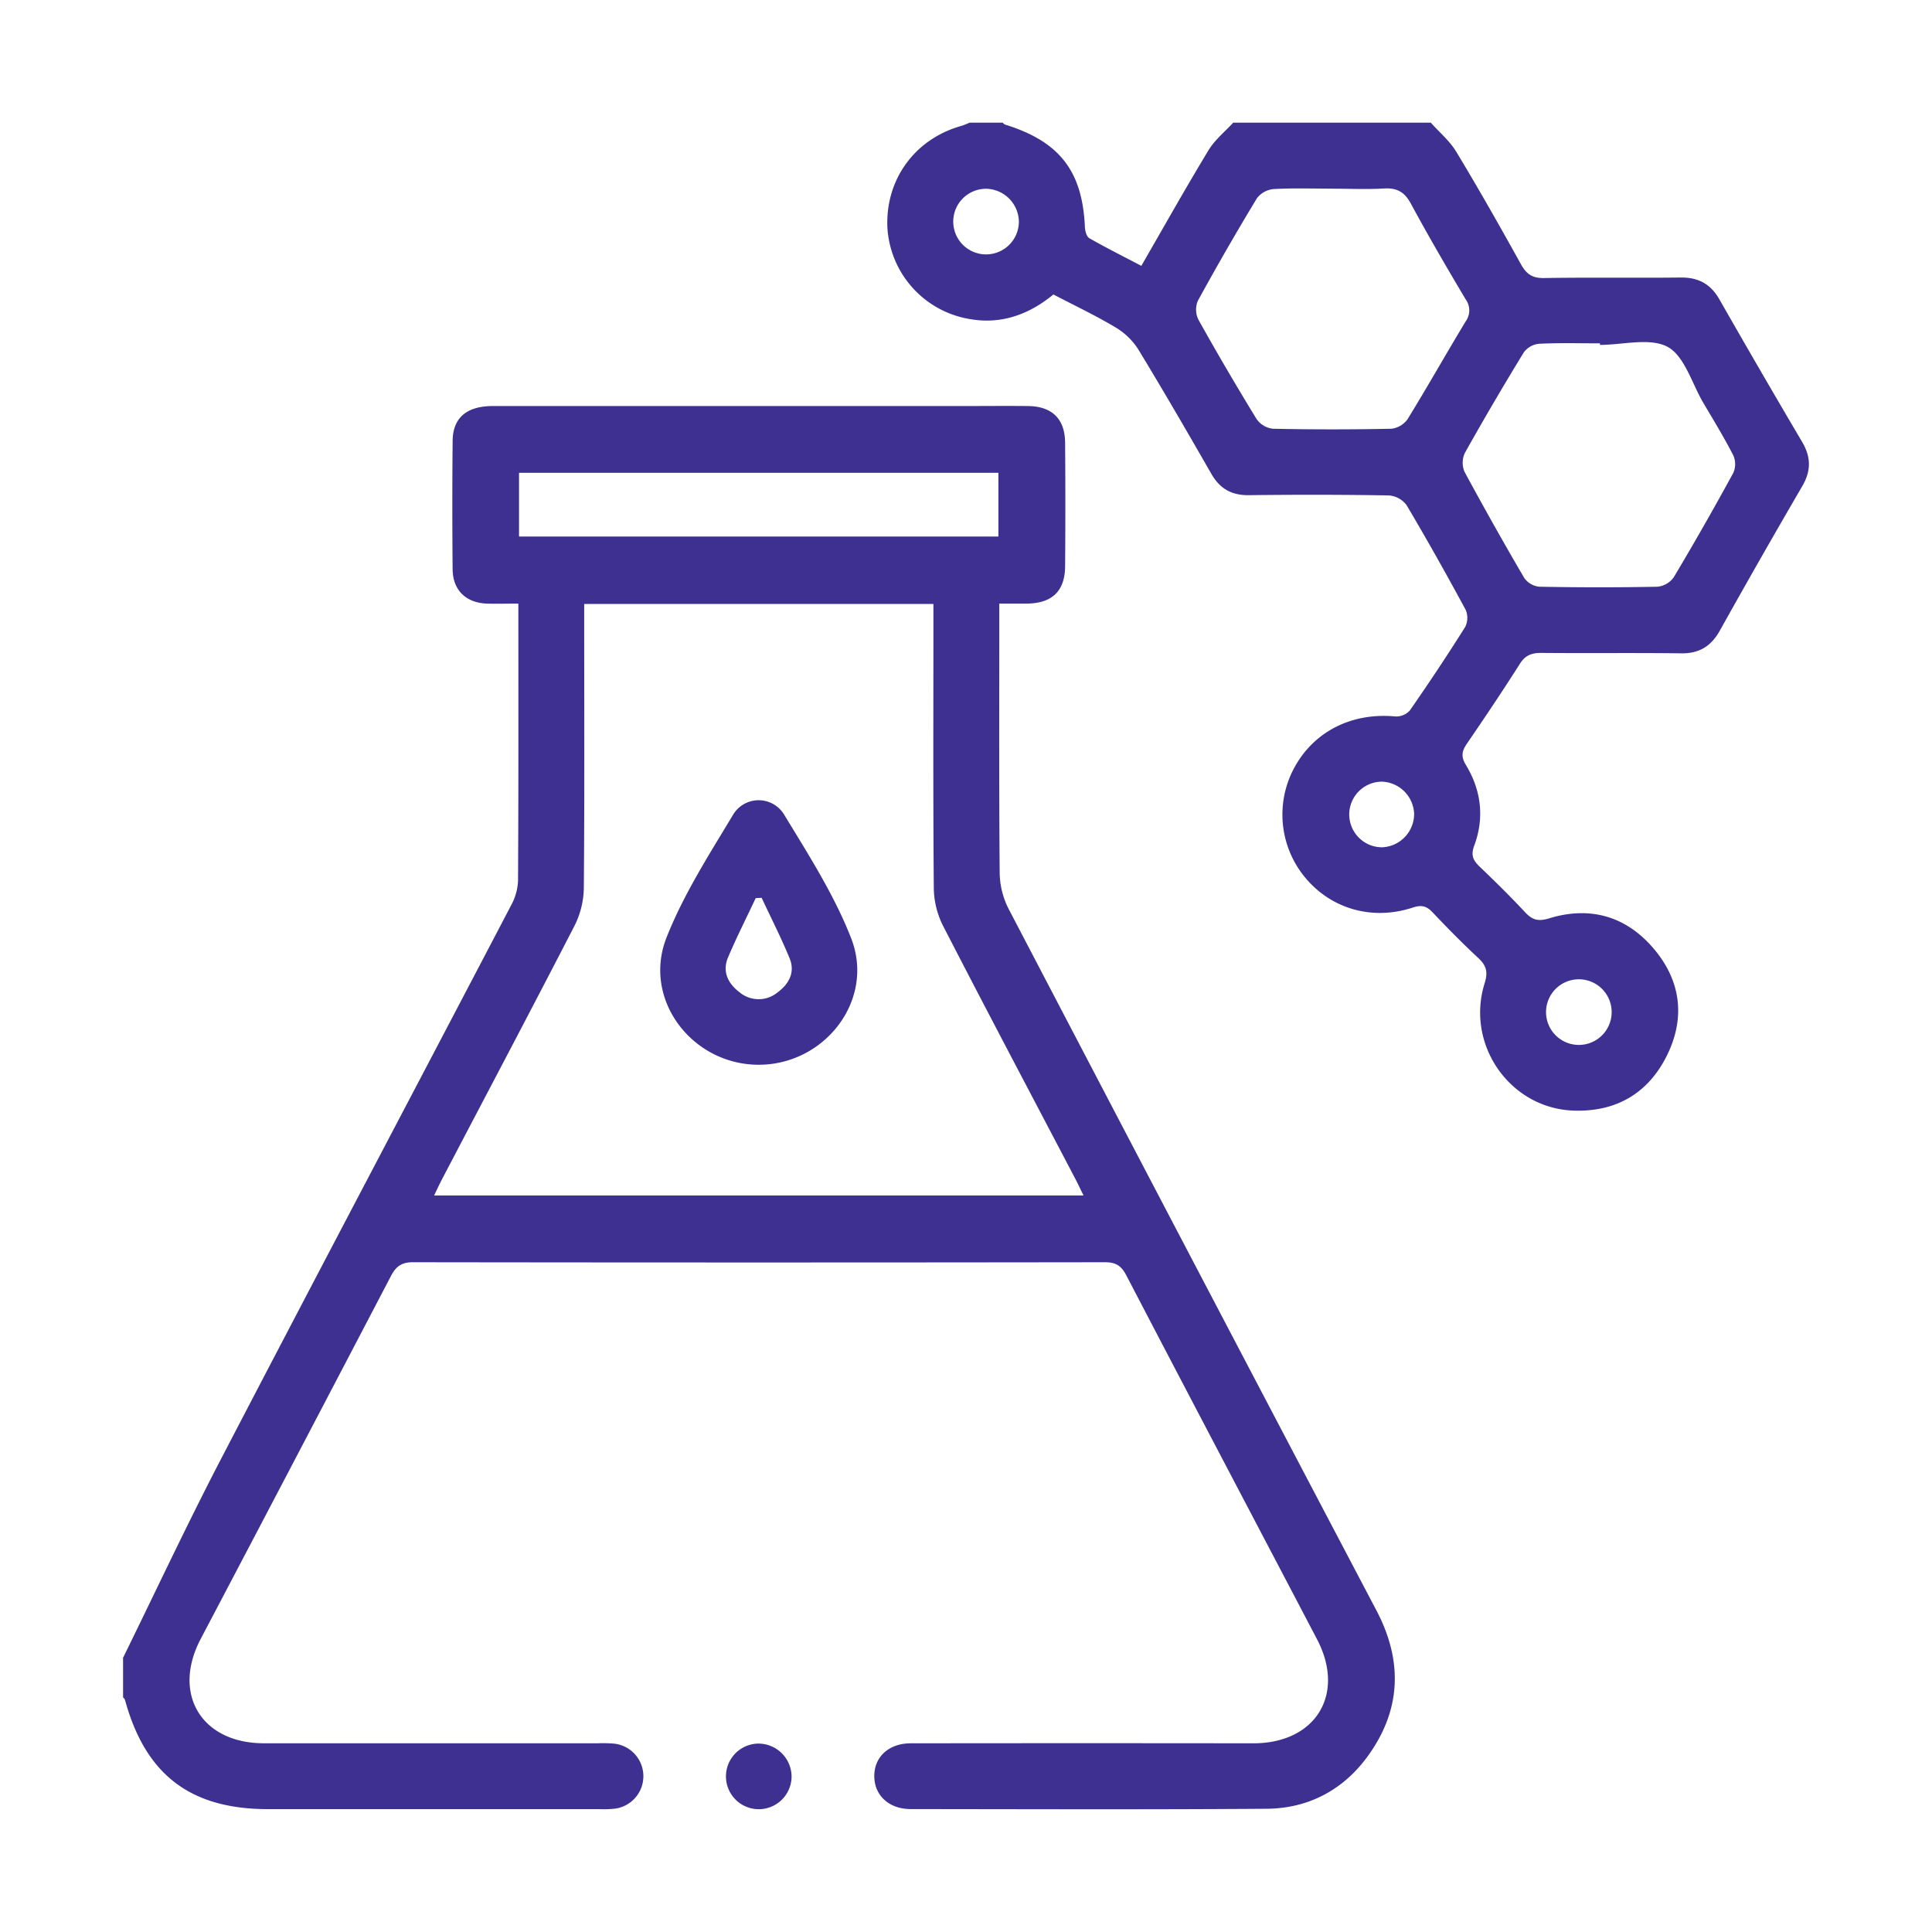
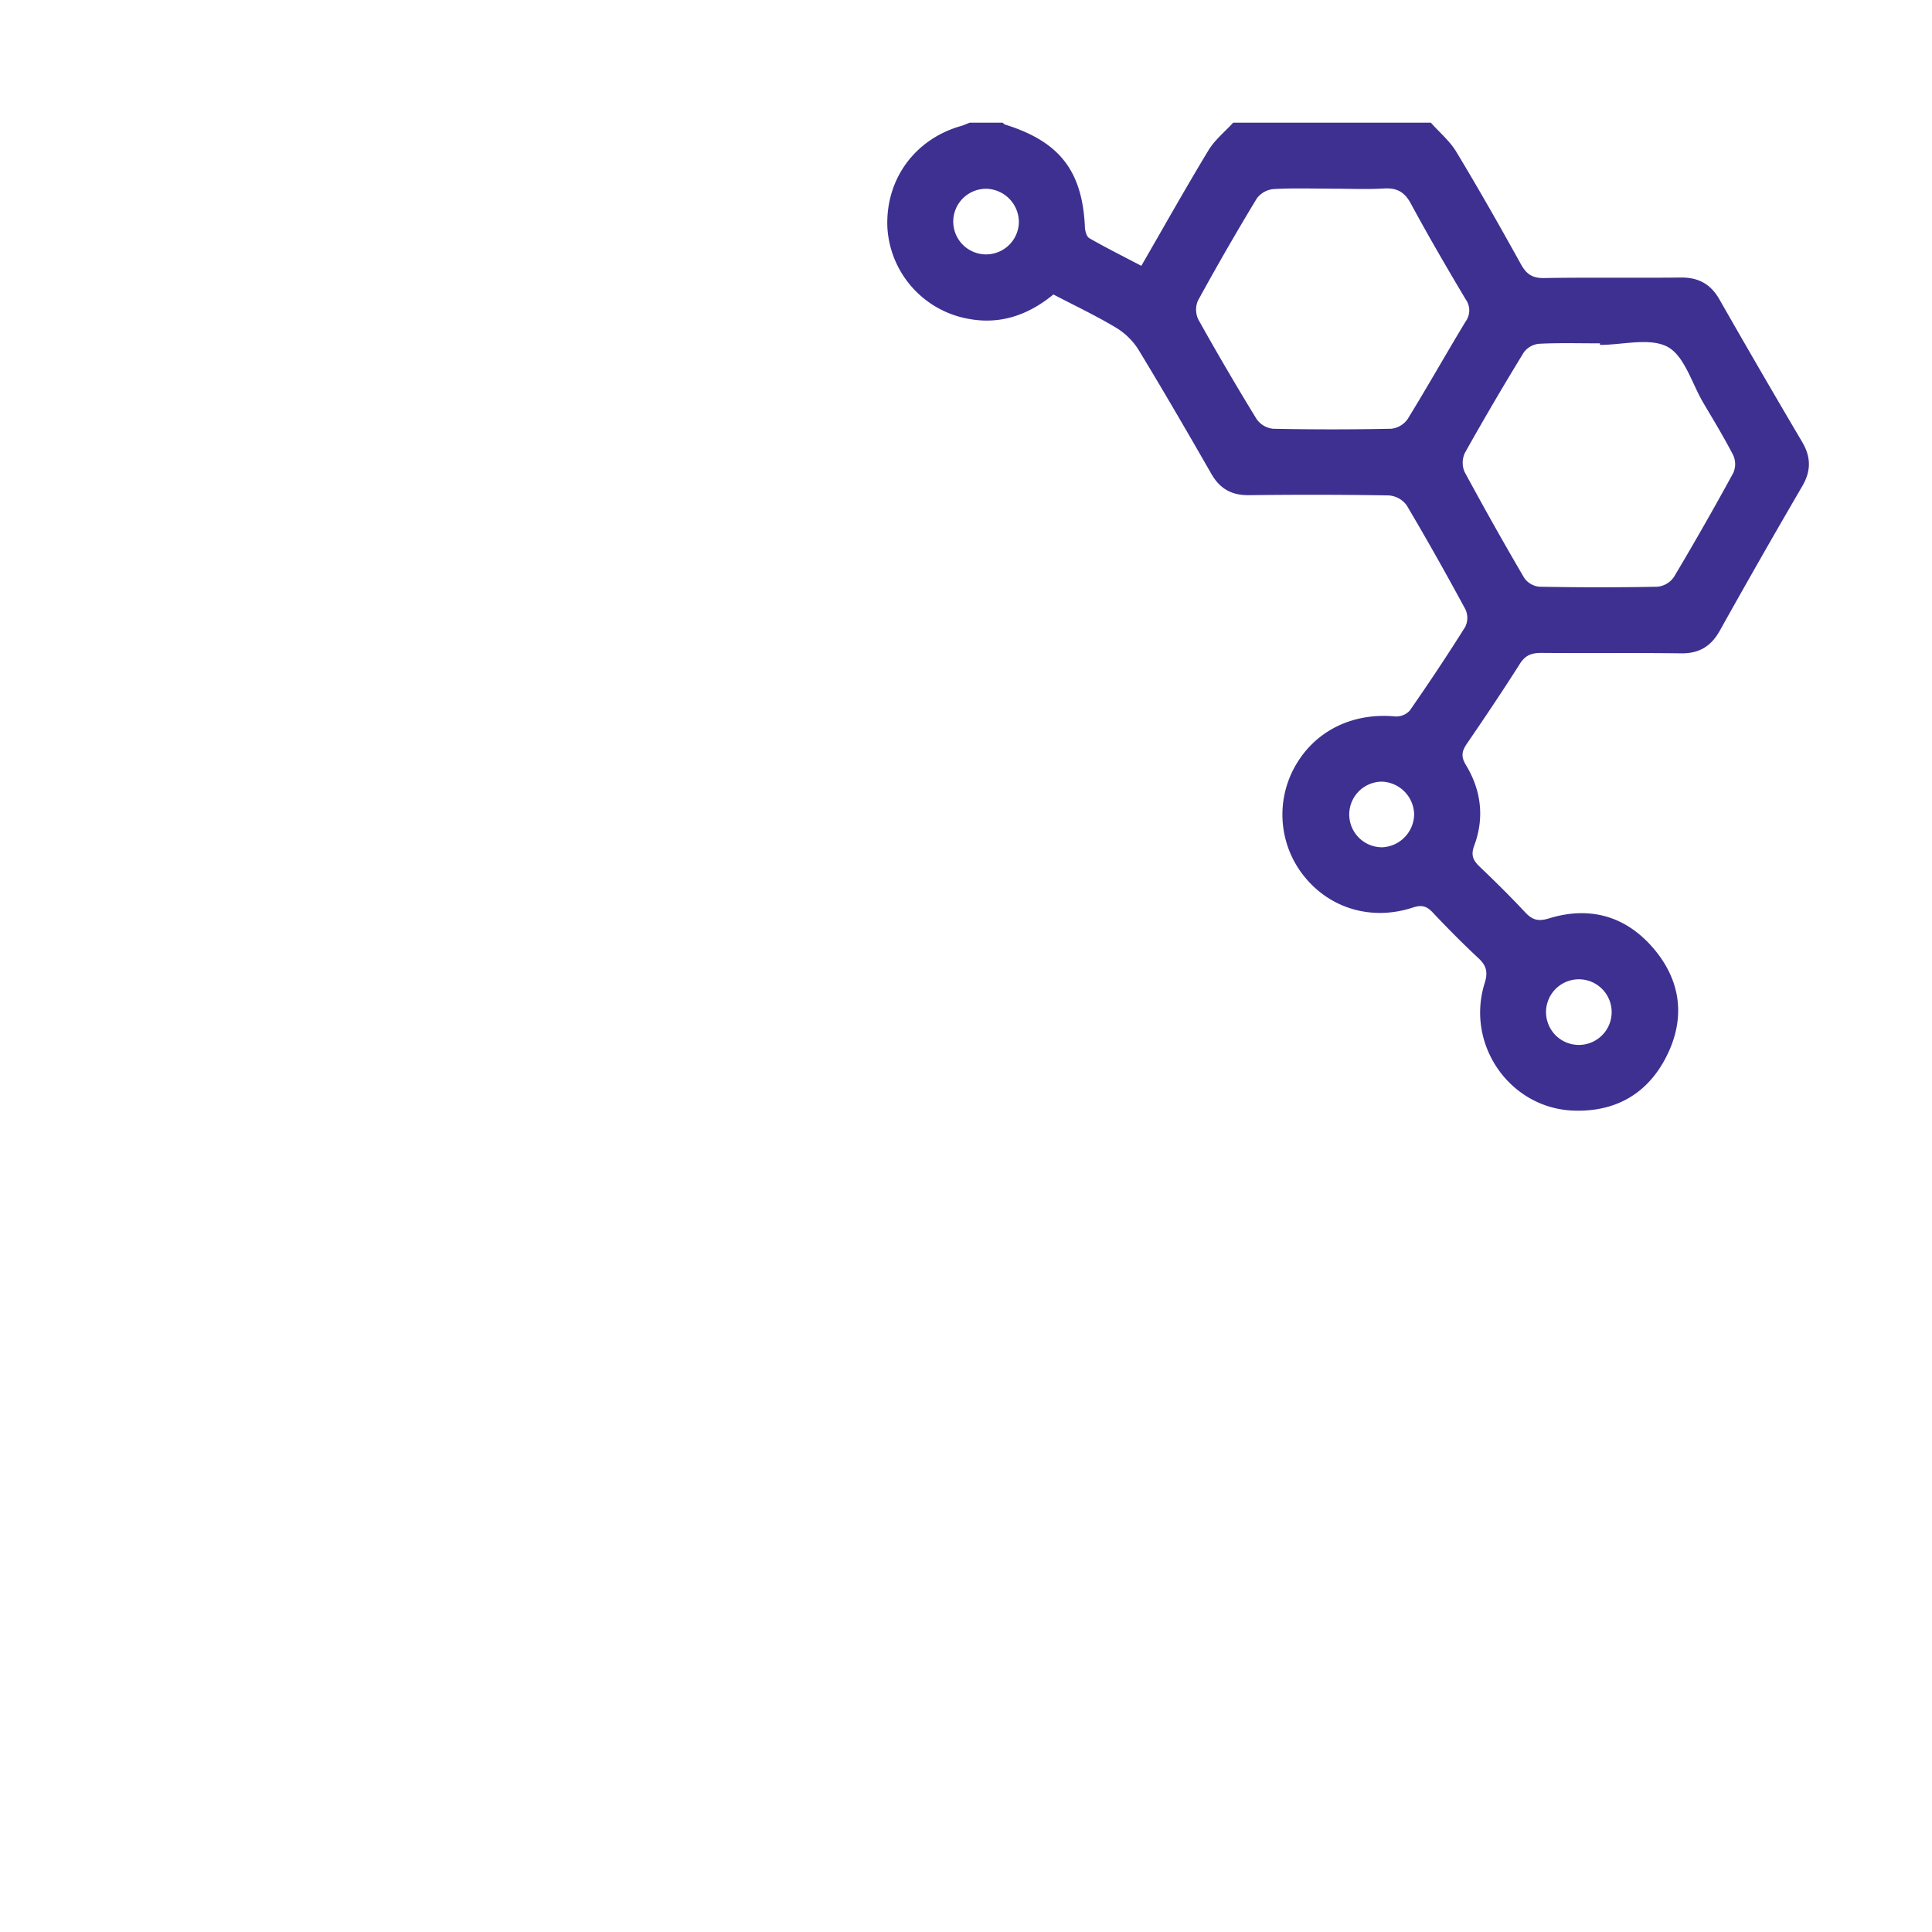
<svg xmlns="http://www.w3.org/2000/svg" id="Слой_1" data-name="Слой 1" viewBox="0 0 600 600">
  <defs>
    <style>.cls-1{fill:#3d3091;}</style>
  </defs>
-   <path class="cls-1" d="M38.22,514.83c10.11-20.58,19.83-41.37,30.41-61.71,29.86-57.39,60.09-114.6,90.08-171.93a17.47,17.47,0,0,0,2.17-7.65c.16-27.45.1-54.9.1-82.35v-3.74c-3.42,0-6.59.09-9.76,0-6.48-.22-10.58-4.15-10.65-10.59q-.19-19.95,0-39.9c.06-7.22,4.35-10.85,12.48-10.86q72.63,0,145.26,0c7,0,14-.07,21,0,7.42.1,11.42,4,11.47,11.39q.15,19.17,0,38.36c-.05,7.69-4,11.49-11.77,11.6-2.69,0-5.39,0-8.67,0v5.85c0,25.91-.1,51.83.12,77.74a25.33,25.33,0,0,0,2.7,11.08q57,109.11,114.32,218.05c8.32,15.84,7.68,31.19-3,45.62-7.67,10.33-18.39,15.85-31.2,15.94-36.82.26-73.65.13-110.48.09-6.65,0-11.15-4.15-11.28-10-.13-6.09,4.4-10.41,11.35-10.42q53.19-.07,106.38,0c19.36,0,28.71-15.24,19.77-32.3C389.25,471.38,369.4,433.72,349.75,396c-1.58-3-3.31-4-6.65-4q-107.42.15-214.82,0c-3.68,0-5.35,1.36-6.92,4.37Q91.93,452.71,62.32,509c-9,17.12.3,32.38,19.61,32.39H185.76a39.55,39.55,0,0,1,5.11.13,10.17,10.17,0,0,1,.29,20.15,32.1,32.1,0,0,1-5.1.17H83.25c-24.11,0-38.07-10.66-44.44-33.93-.08-.3-.39-.54-.59-.81ZM181.43,187.57v6c0,27.44.12,54.89-.12,82.34a27,27,0,0,1-2.9,11.61C164.85,313.84,151,340,137.25,366.27c-.83,1.59-1.58,3.21-2.43,5H336.5c-1.05-2.14-1.83-3.81-2.69-5.44-13.68-26.09-27.46-52.12-40.94-78.31A26.81,26.81,0,0,1,290,275.88c-.24-27.62-.12-55.24-.12-82.85v-5.46Zm-20.24-20.95H310.06V146.83H161.19Z" />
  <path class="cls-1" d="M444.36,38.1c2.66,3,5.85,5.64,7.88,9,6.95,11.51,13.59,23.21,20.12,35,1.68,3,3.51,4.31,7.12,4.25,14.14-.24,28.29,0,42.43-.16,5.54-.07,9.35,2,12.1,6.84q12.66,22.19,25.64,44.18c2.83,4.77,2.83,9.08,0,13.88q-13,22.29-25.57,44.81c-2.69,4.79-6.36,7.08-12,7-14.49-.19-29,0-43.46-.13-3.05,0-4.95.76-6.63,3.42-5.29,8.34-10.8,16.54-16.38,24.69-1.6,2.34-2,4-.33,6.75,4.74,7.83,5.77,16.37,2.55,25-1.12,3-.32,4.61,1.73,6.56,4.81,4.59,9.54,9.26,14.07,14.12,2.23,2.39,4.06,2.94,7.44,1.9,12.6-3.87,23.77-.76,32.34,9.21s10.12,21.55,4.27,33.37-15.87,17.58-29,17.12c-19.74-.69-33.58-20.46-27.61-39.56,1.11-3.56.51-5.51-2-7.85-4.86-4.53-9.54-9.27-14.11-14.1-1.86-2-3.42-2.46-6.16-1.56-12.69,4.18-25.58.39-33.64-9.52a30.57,30.57,0,0,1-3.15-34c6.16-11.26,17.92-17.09,31.34-15.82a5.68,5.68,0,0,0,4.47-1.84c5.93-8.52,11.7-17.17,17.23-26a6.31,6.31,0,0,0,.09-5.34c-5.91-10.93-12-21.79-18.33-32.46a7.55,7.55,0,0,0-5.51-3c-14.49-.25-29-.25-43.46-.08-5.37.06-9-2-11.66-6.65-7.46-13-15-26-22.76-38.76a21.3,21.3,0,0,0-7.12-6.78c-6.13-3.65-12.61-6.72-19.16-10.14-7.56,6.21-16.16,9.38-26,7.63a30.62,30.62,0,0,1-25.56-28.54C275,55.78,284,43.28,298.34,39.16c1-.27,1.87-.7,2.8-1.06h10.23c.27.21.5.51.8.6,16.88,5.25,24,14.4,24.76,31.88.05,1.18.52,2.9,1.36,3.39,5.25,3,10.65,5.7,16.16,8.59,7.18-12.43,13.83-24.3,20.89-35.94,1.94-3.2,5.06-5.7,7.64-8.52Zm52.52,69v-.47c-6.3,0-12.61-.18-18.9.13a6.69,6.69,0,0,0-4.73,2.65q-9.47,15.45-18.32,31.25a7.19,7.19,0,0,0-.09,5.9c6,11.09,12.15,22.05,18.51,32.9a6.49,6.49,0,0,0,4.67,2.75c12.25.23,24.52.25,36.77,0a7.06,7.06,0,0,0,5.05-3q9.54-16,18.45-32.35a6.73,6.73,0,0,0,0-5.44c-2.88-5.6-6.17-11-9.36-16.4-3.52-6-5.78-14.4-11-17.28C512.4,104.77,504,107.11,496.88,107.11Zm-83-48.51c-6.13,0-12.28-.22-18.4.13a7.35,7.35,0,0,0-5.13,2.85Q380.82,77.3,372,93.42a7.11,7.11,0,0,0,.19,5.88q8.72,15.61,18.06,30.85a7.14,7.14,0,0,0,5.05,3q18.39.38,36.8,0a7.16,7.16,0,0,0,5.05-3c6.16-10,11.92-20.25,18-30.29a5.85,5.85,0,0,0,0-6.94c-5.83-9.81-11.59-19.66-17-29.7-2-3.69-4.4-4.93-8.44-4.68C424.45,58.85,419.16,58.6,413.87,58.6ZM316.42,68.89a10.38,10.38,0,0,0-9.88-10.26,10.19,10.19,0,1,0,9.88,10.26ZM439.17,252.83a10.38,10.38,0,0,0-10.07-10.08,10.19,10.19,0,1,0,.22,20.38A10.38,10.38,0,0,0,439.17,252.83Zm51.11,71.68a10.19,10.19,0,1,0,.09-20.38,10.19,10.19,0,0,0-.09,20.38Z" />
-   <path class="cls-1" d="M245.83,551.49a10.19,10.19,0,1,1-10.57-10A10.32,10.32,0,0,1,245.83,551.49Z" />
-   <path class="cls-1" d="M235.52,330.67c-20.65-.07-36.08-20.34-28.53-39.49,5.24-13.3,13.15-25.63,20.58-38a9.25,9.25,0,0,1,15.94-.21c7.56,12.45,15.56,24.93,20.82,38.4C271.81,310.55,256.17,330.73,235.52,330.67Zm1-51.85-1.83.1c-2.88,6.12-5.94,12.17-8.59,18.4-1.85,4.36-.05,8.07,3.49,10.77a9.23,9.23,0,0,0,11.83.15c3.58-2.61,5.6-6.27,3.79-10.65C242.6,291.22,239.45,285.07,236.53,278.82Z" />
</svg>